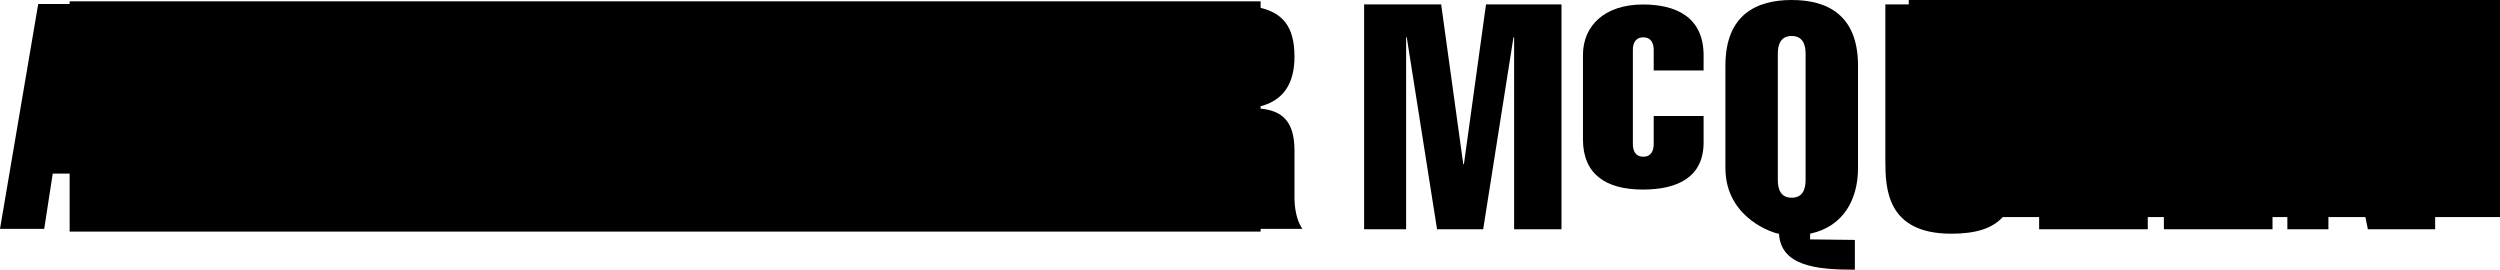
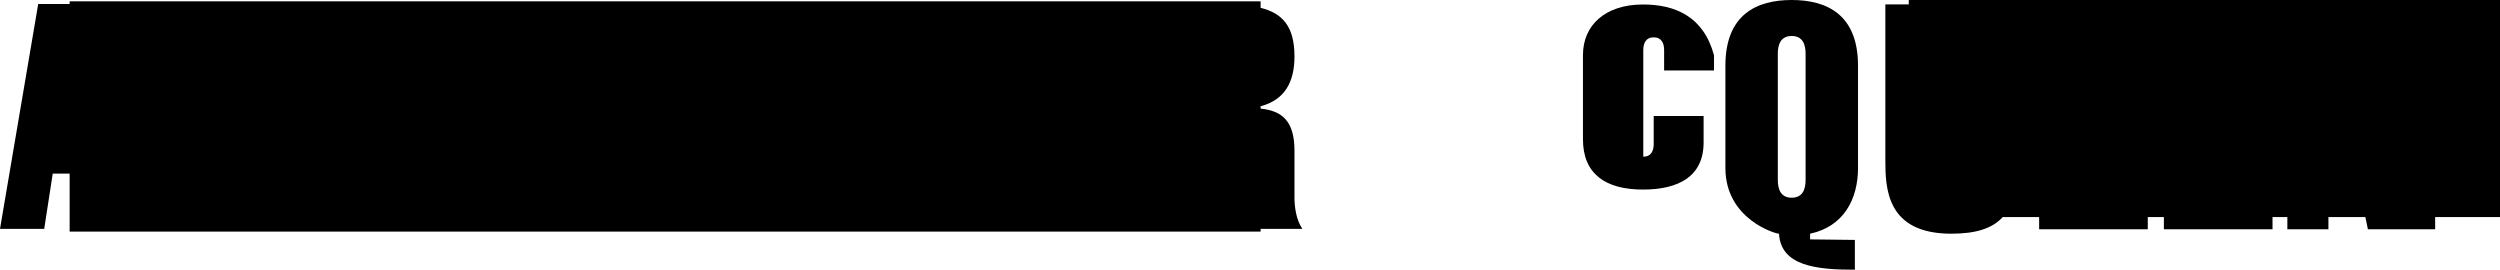
<svg xmlns="http://www.w3.org/2000/svg" version="1.1" id="Ebene_1" x="0px" y="0px" width="447.413px" height="48.268px" viewBox="0 0 447.413 48.268" enable-background="new 0 0 447.413 48.268" xml:space="preserve">
  <g>
    <path fill="#000000" d="M231.666,35.366v-8.422c0-5.268-2.227-7.133-6.06-7.501v-0.429c4.271-1.123,6.06-4.268,6.06-8.91   c0-5.41-2.173-7.731-6.06-8.705V0.238H12.463v0.483H6.838L0,40.961h7.912l1.526-9.891h3.025v10.375h213.143v-0.484h7.472   C231.947,39.321,231.666,36.948,231.666,35.366" />
-     <polygon fill="#000000" points="261.989,29.393 261.876,29.393 257.919,0.791 244.13,0.791 244.13,41.034 251.647,41.034    251.647,6.668 251.759,6.668 257.184,41.034 265.436,41.034 270.86,6.668 270.975,6.668 270.975,41.034 279.452,41.034    279.452,0.791 265.944,0.791  " />
-     <path fill="#000000" d="M294.032,0.804c-6.78,0-10.737,3.729-10.737,9.041v15.094c0,6.218,4.069,8.986,10.737,8.986   c6.33,0,10.853-2.315,10.853-8.422v-4.746h-8.93v5.029c0,1.188-0.453,2.261-1.865,2.261s-1.864-1.073-1.864-2.261V8.941   c0-1.186,0.452-2.26,1.864-2.26s1.865,1.074,1.865,2.26v3.674h8.93V9.902C304.884,2.951,299.798,0.804,294.032,0.804" />
+     <path fill="#000000" d="M294.032,0.804c-6.78,0-10.737,3.729-10.737,9.041v15.094c0,6.218,4.069,8.986,10.737,8.986   c6.33,0,10.853-2.315,10.853-8.422v-4.746h-8.93v5.029c0,1.188-0.453,2.261-1.865,2.261V8.941   c0-1.186,0.452-2.26,1.864-2.26s1.865,1.074,1.865,2.26v3.674h8.93V9.902C304.884,2.951,299.798,0.804,294.032,0.804" />
    <path fill="#000000" d="M320.654,0c-6.217,0-11.867,2.543-11.867,11.756v18.315c0,9.21,9.085,11.811,9.592,11.753   c0.338,5.823,6.794,6.444,13.577,6.444v-5.332l-8.011-0.094v-1.019c6.03-1.285,8.576-6.214,8.576-11.753V11.756   C332.521,2.543,326.871,0,320.654,0 M323.139,32.219c0,1.637-0.512,3.164-2.485,3.164c-1.979,0-2.487-1.527-2.487-3.164V9.607   c0-1.638,0.508-3.166,2.487-3.166c1.974,0,2.485,1.528,2.485,3.166V32.219z" />
    <path fill="#000000" d="M447.413,0H341.602v0.791h-4.19v27.868c0,5.086,0.228,13.166,11.813,13.166   c4.408,0,7.339-0.946,9.195-2.973h6.515v2.182h19.442v-2.182h2.883v2.182h19.442v-2.182h2.656v2.182h7.348v-2.182h6.613   l0.451,2.182h12.038v-2.182h11.604V0z" />
  </g>
</svg>